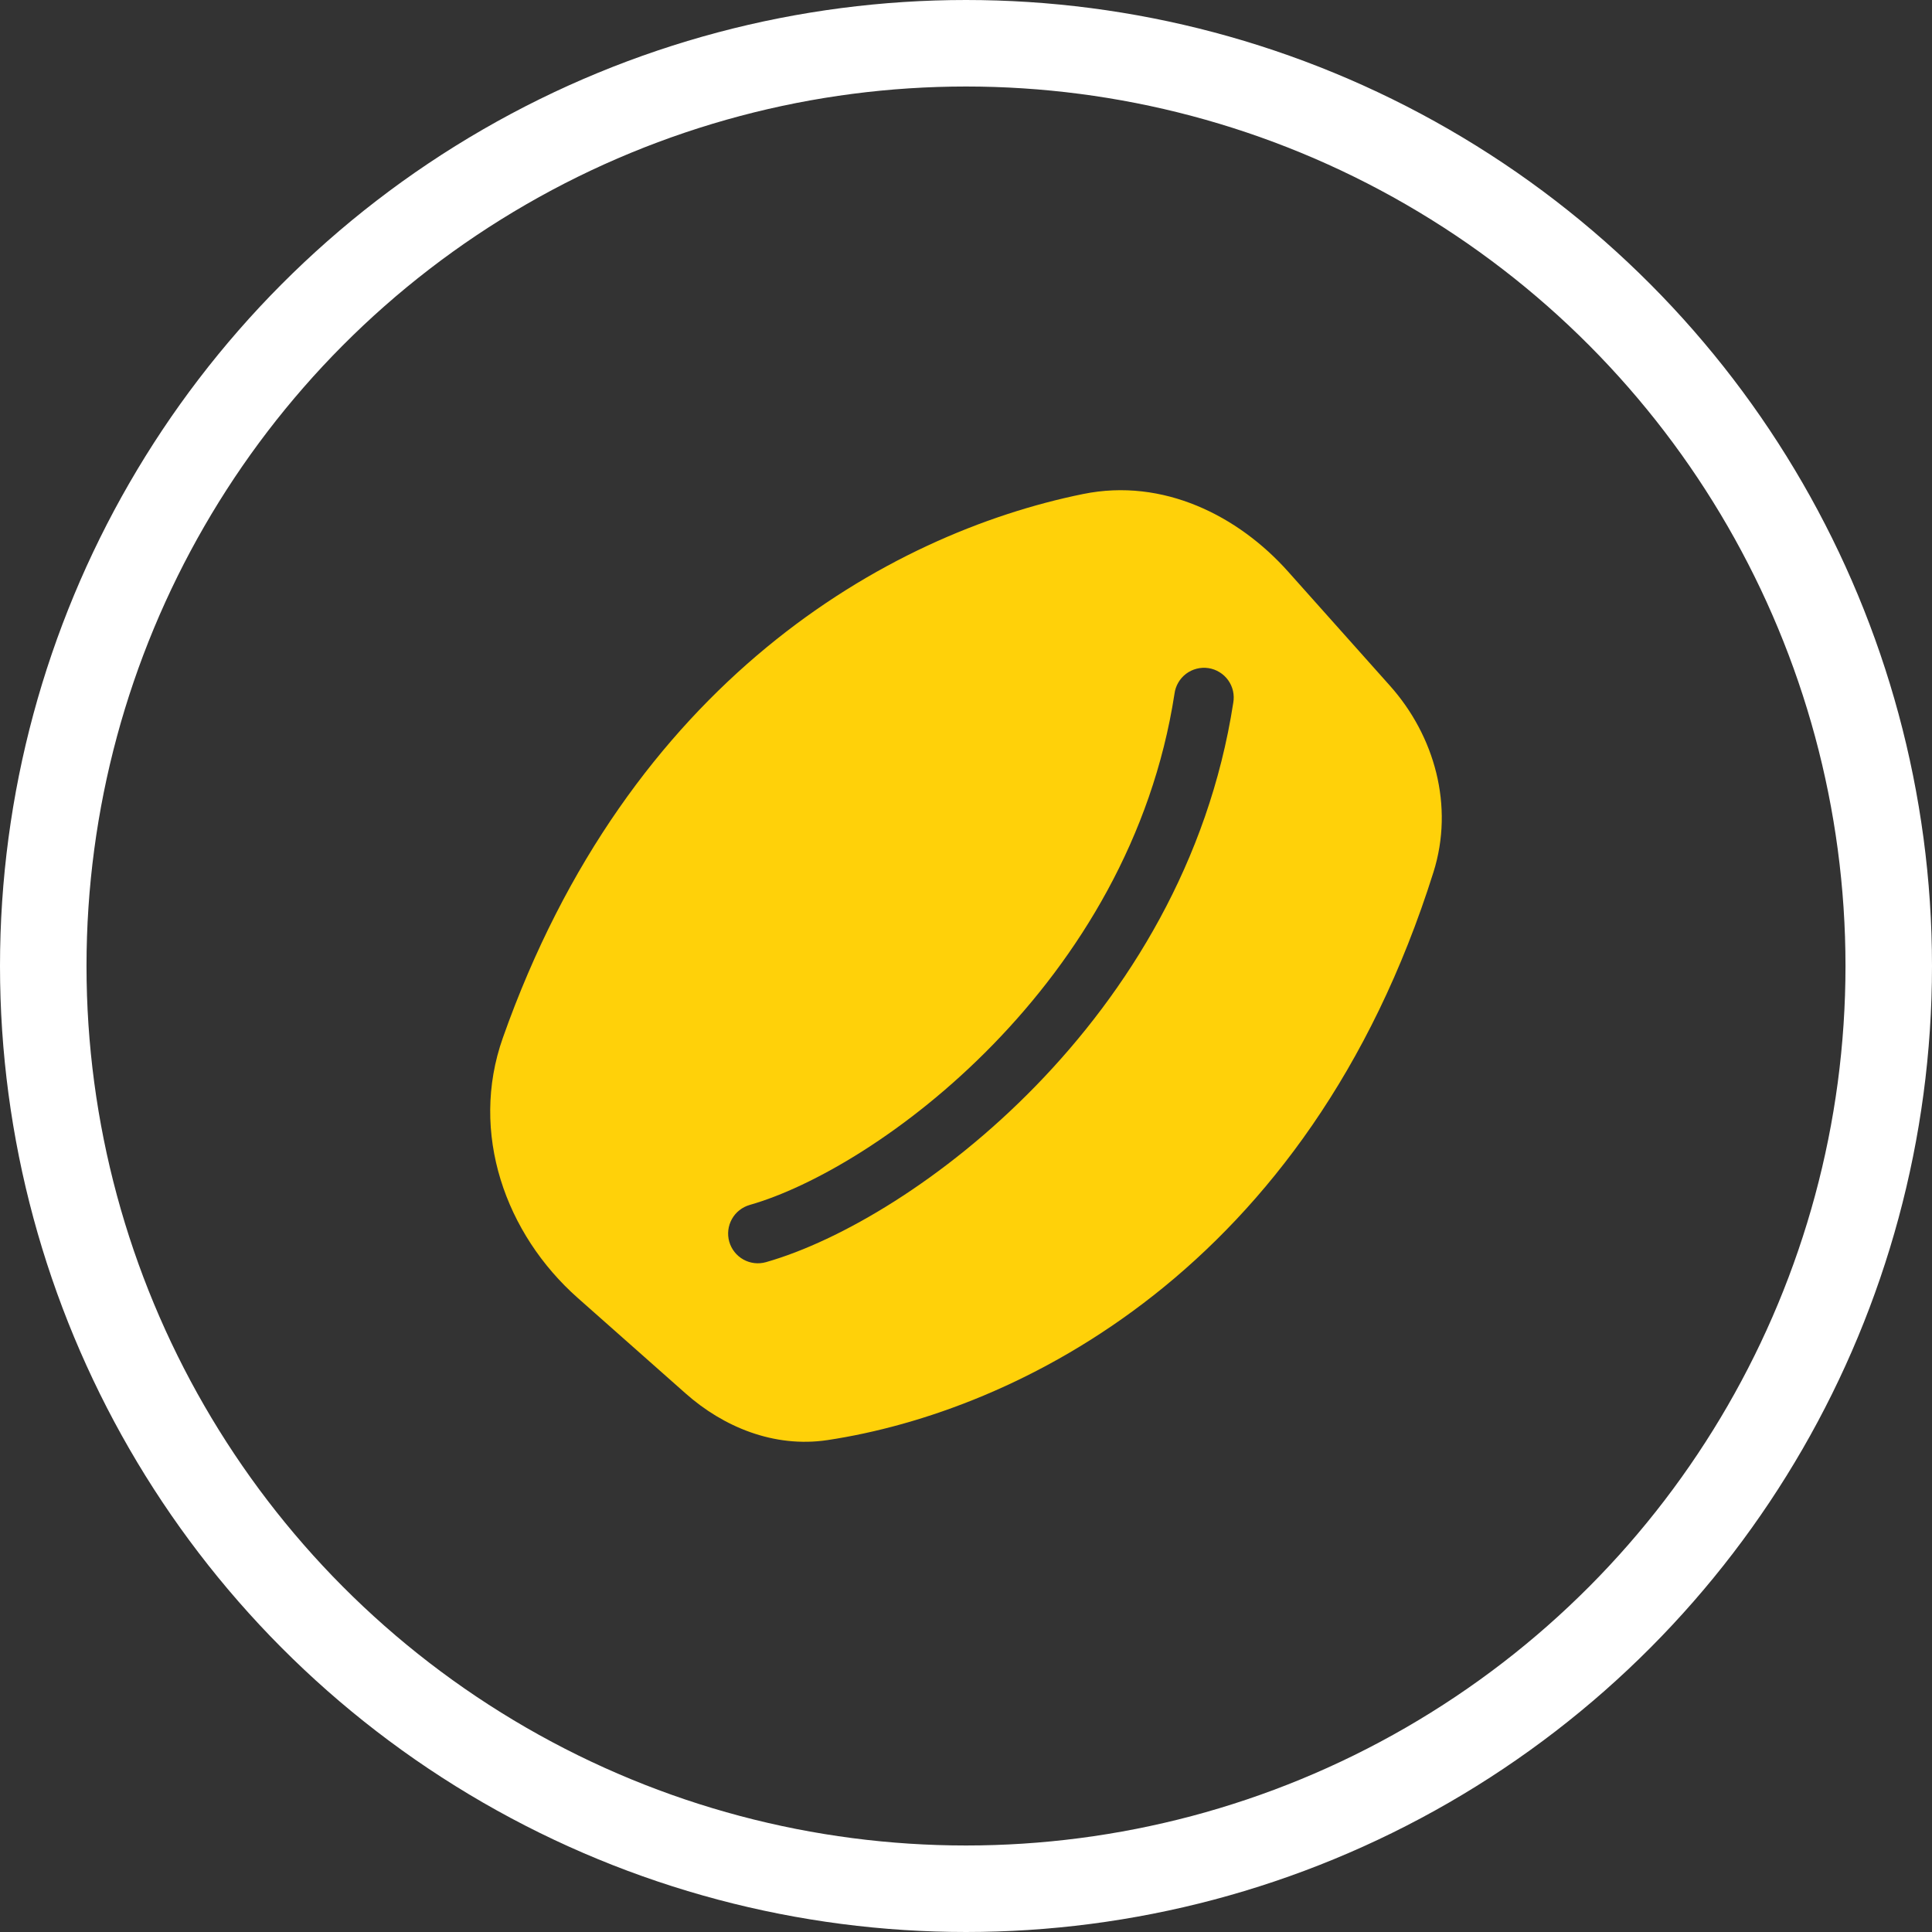
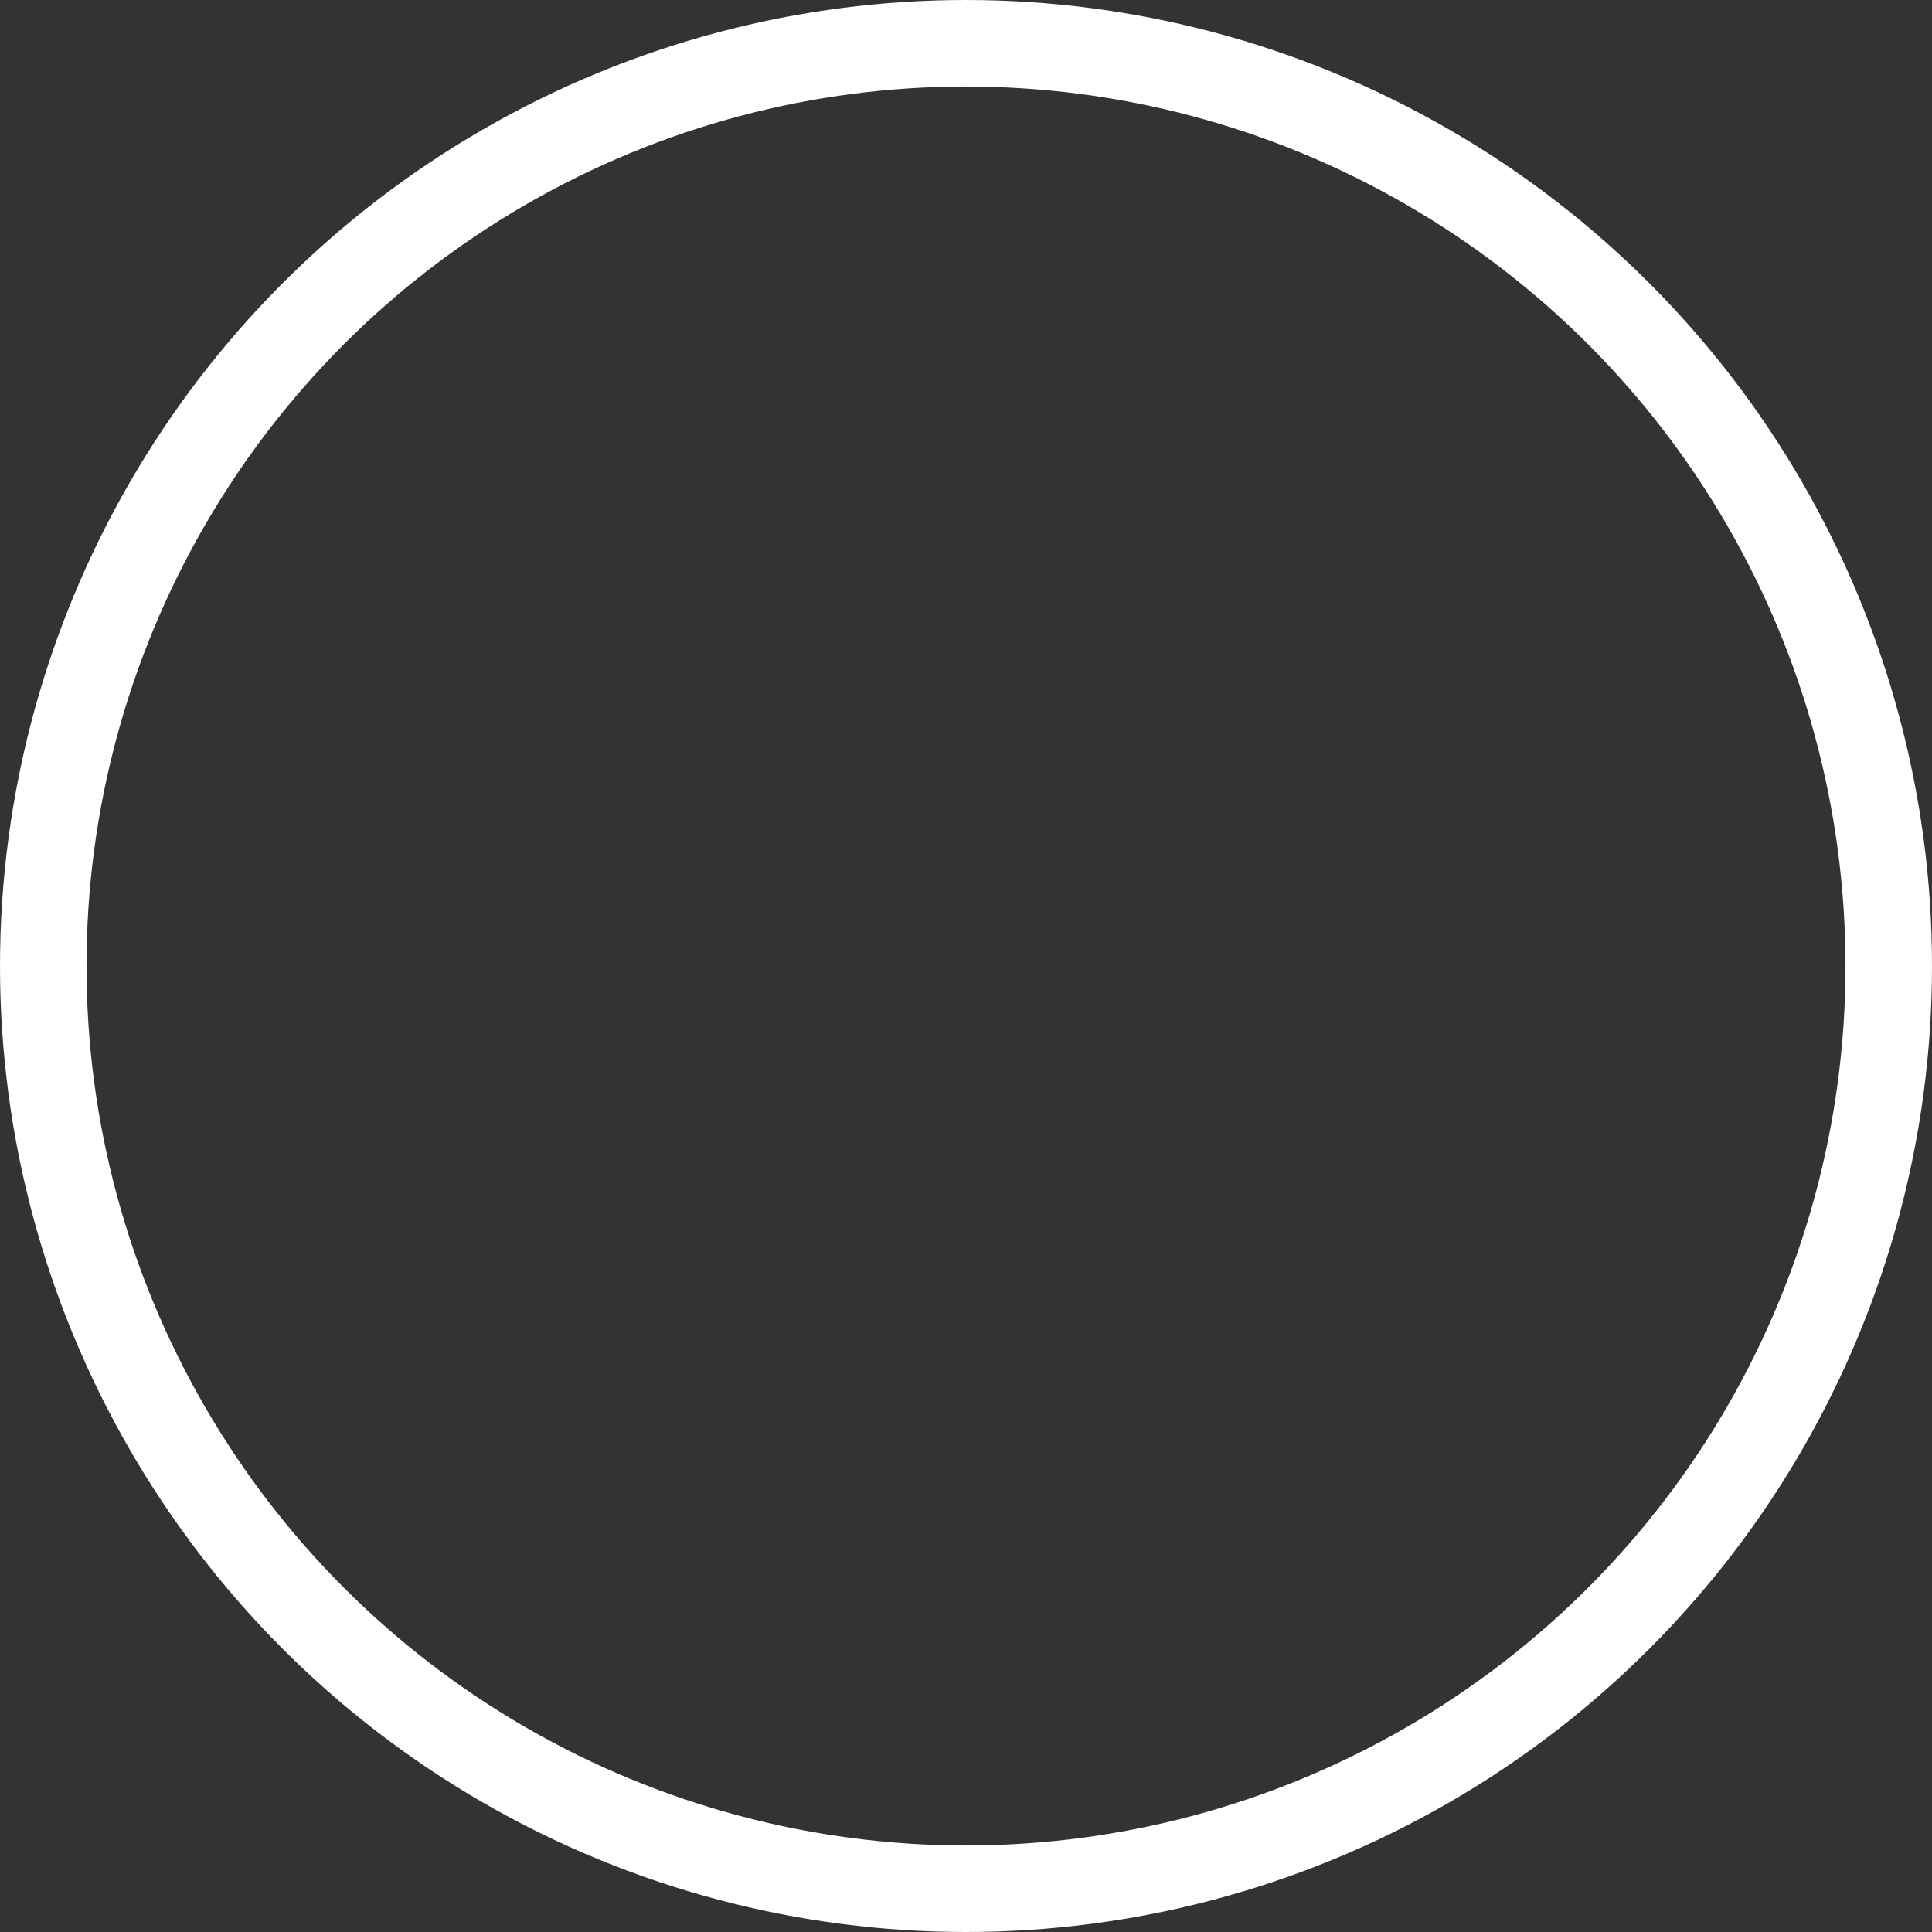
<svg xmlns="http://www.w3.org/2000/svg" width="67" height="67" viewBox="0 0 67 67" fill="none">
  <rect x="0" y="0" width="67" height="67" fill="#333333" stroke="none" />
-   <path d="M37.567 17.131C40.33 16.568 42.937 17.88 44.669 19.821L48.206 23.785C49.748 25.515 50.435 27.946 49.711 30.246C45.36 44.076 35.214 48.959 28.699 49.941C26.831 50.221 25.072 49.473 23.775 48.322L20.034 45.01C17.53 42.793 16.274 39.287 17.437 35.995C21.799 23.648 30.747 18.517 37.565 17.131H37.567ZM42.768 24.374C42.792 24.239 42.79 24.1 42.76 23.965C42.73 23.831 42.673 23.703 42.593 23.591C42.513 23.479 42.411 23.384 42.294 23.312C42.177 23.239 42.046 23.191 41.91 23.17C41.774 23.149 41.635 23.156 41.501 23.19C41.368 23.223 41.242 23.284 41.132 23.366C41.022 23.45 40.93 23.554 40.861 23.673C40.792 23.792 40.747 23.924 40.73 24.061C39.959 29.06 37.404 33.176 34.444 36.218C31.469 39.275 28.159 41.172 26 41.786C25.869 41.824 25.748 41.886 25.642 41.97C25.535 42.054 25.447 42.158 25.381 42.277C25.248 42.516 25.215 42.798 25.29 43.061C25.365 43.324 25.542 43.547 25.781 43.68C26.02 43.813 26.302 43.845 26.565 43.77C29.142 43.036 32.754 40.912 35.921 37.656C39.105 34.385 41.916 29.893 42.768 24.374V24.374Z" fill="#FFD109" />
  <circle cx="33.5" cy="33.5" r="32" stroke="white" stroke-width="3" />
</svg>